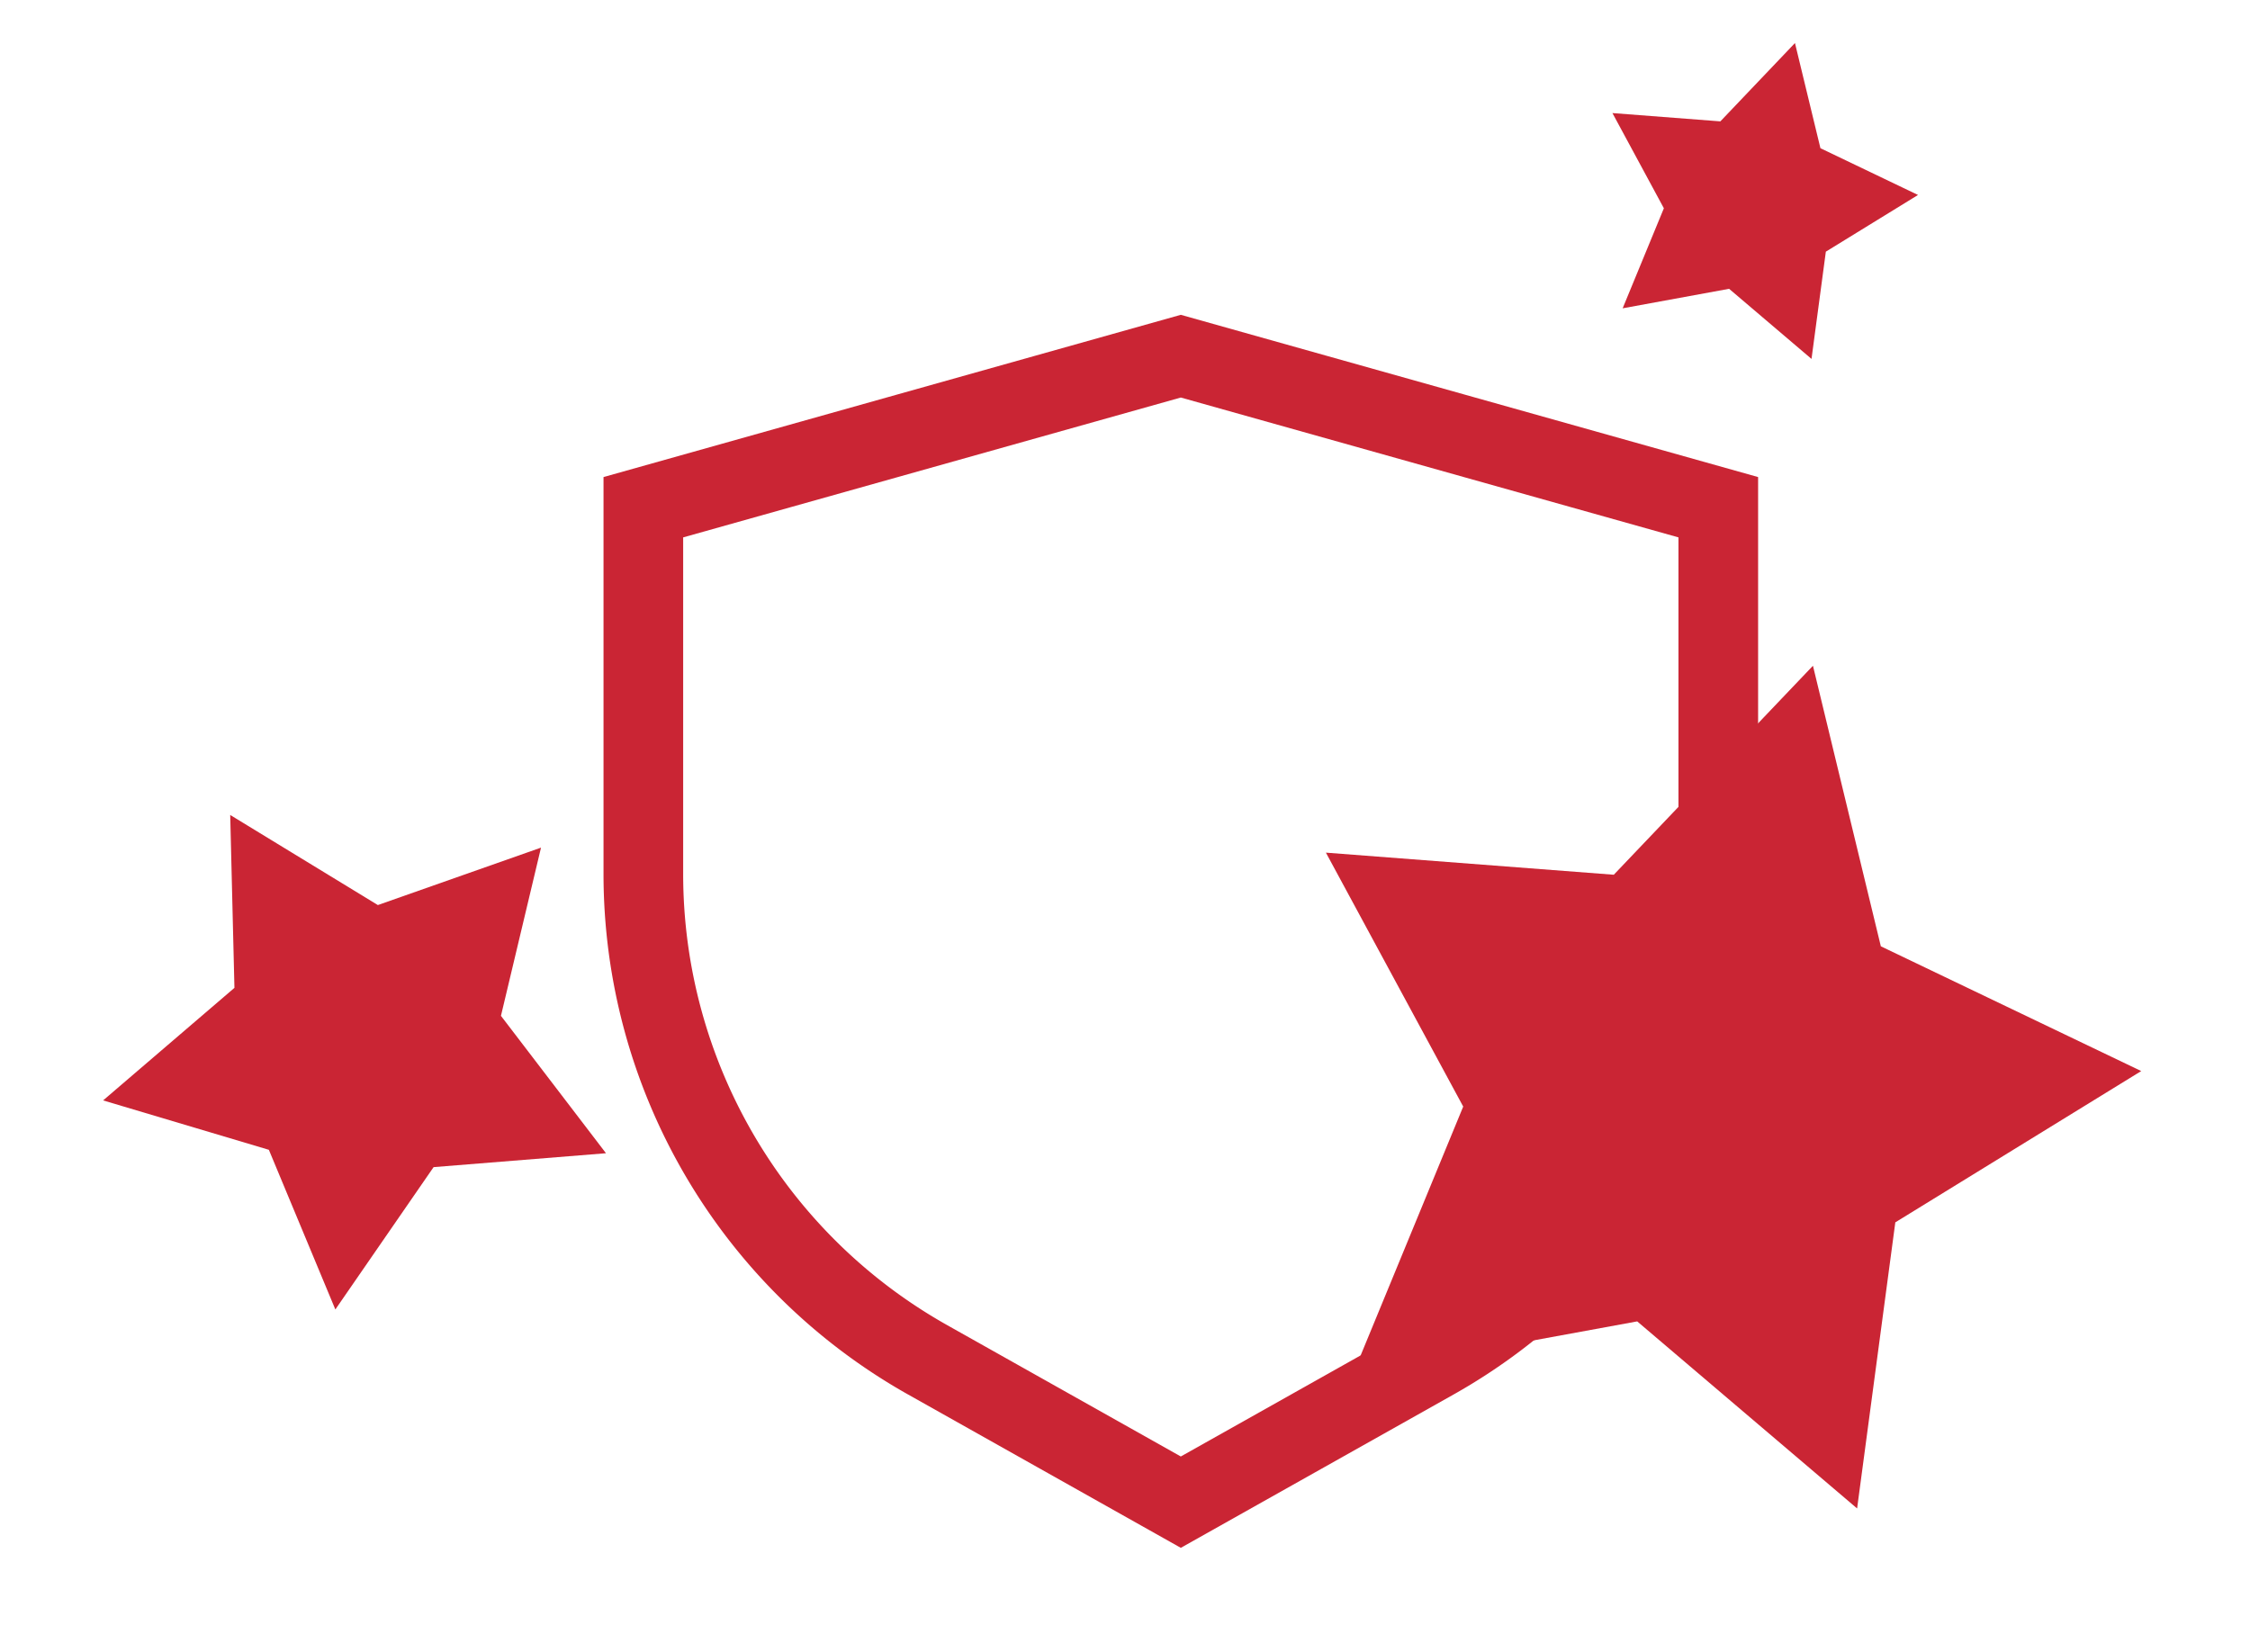
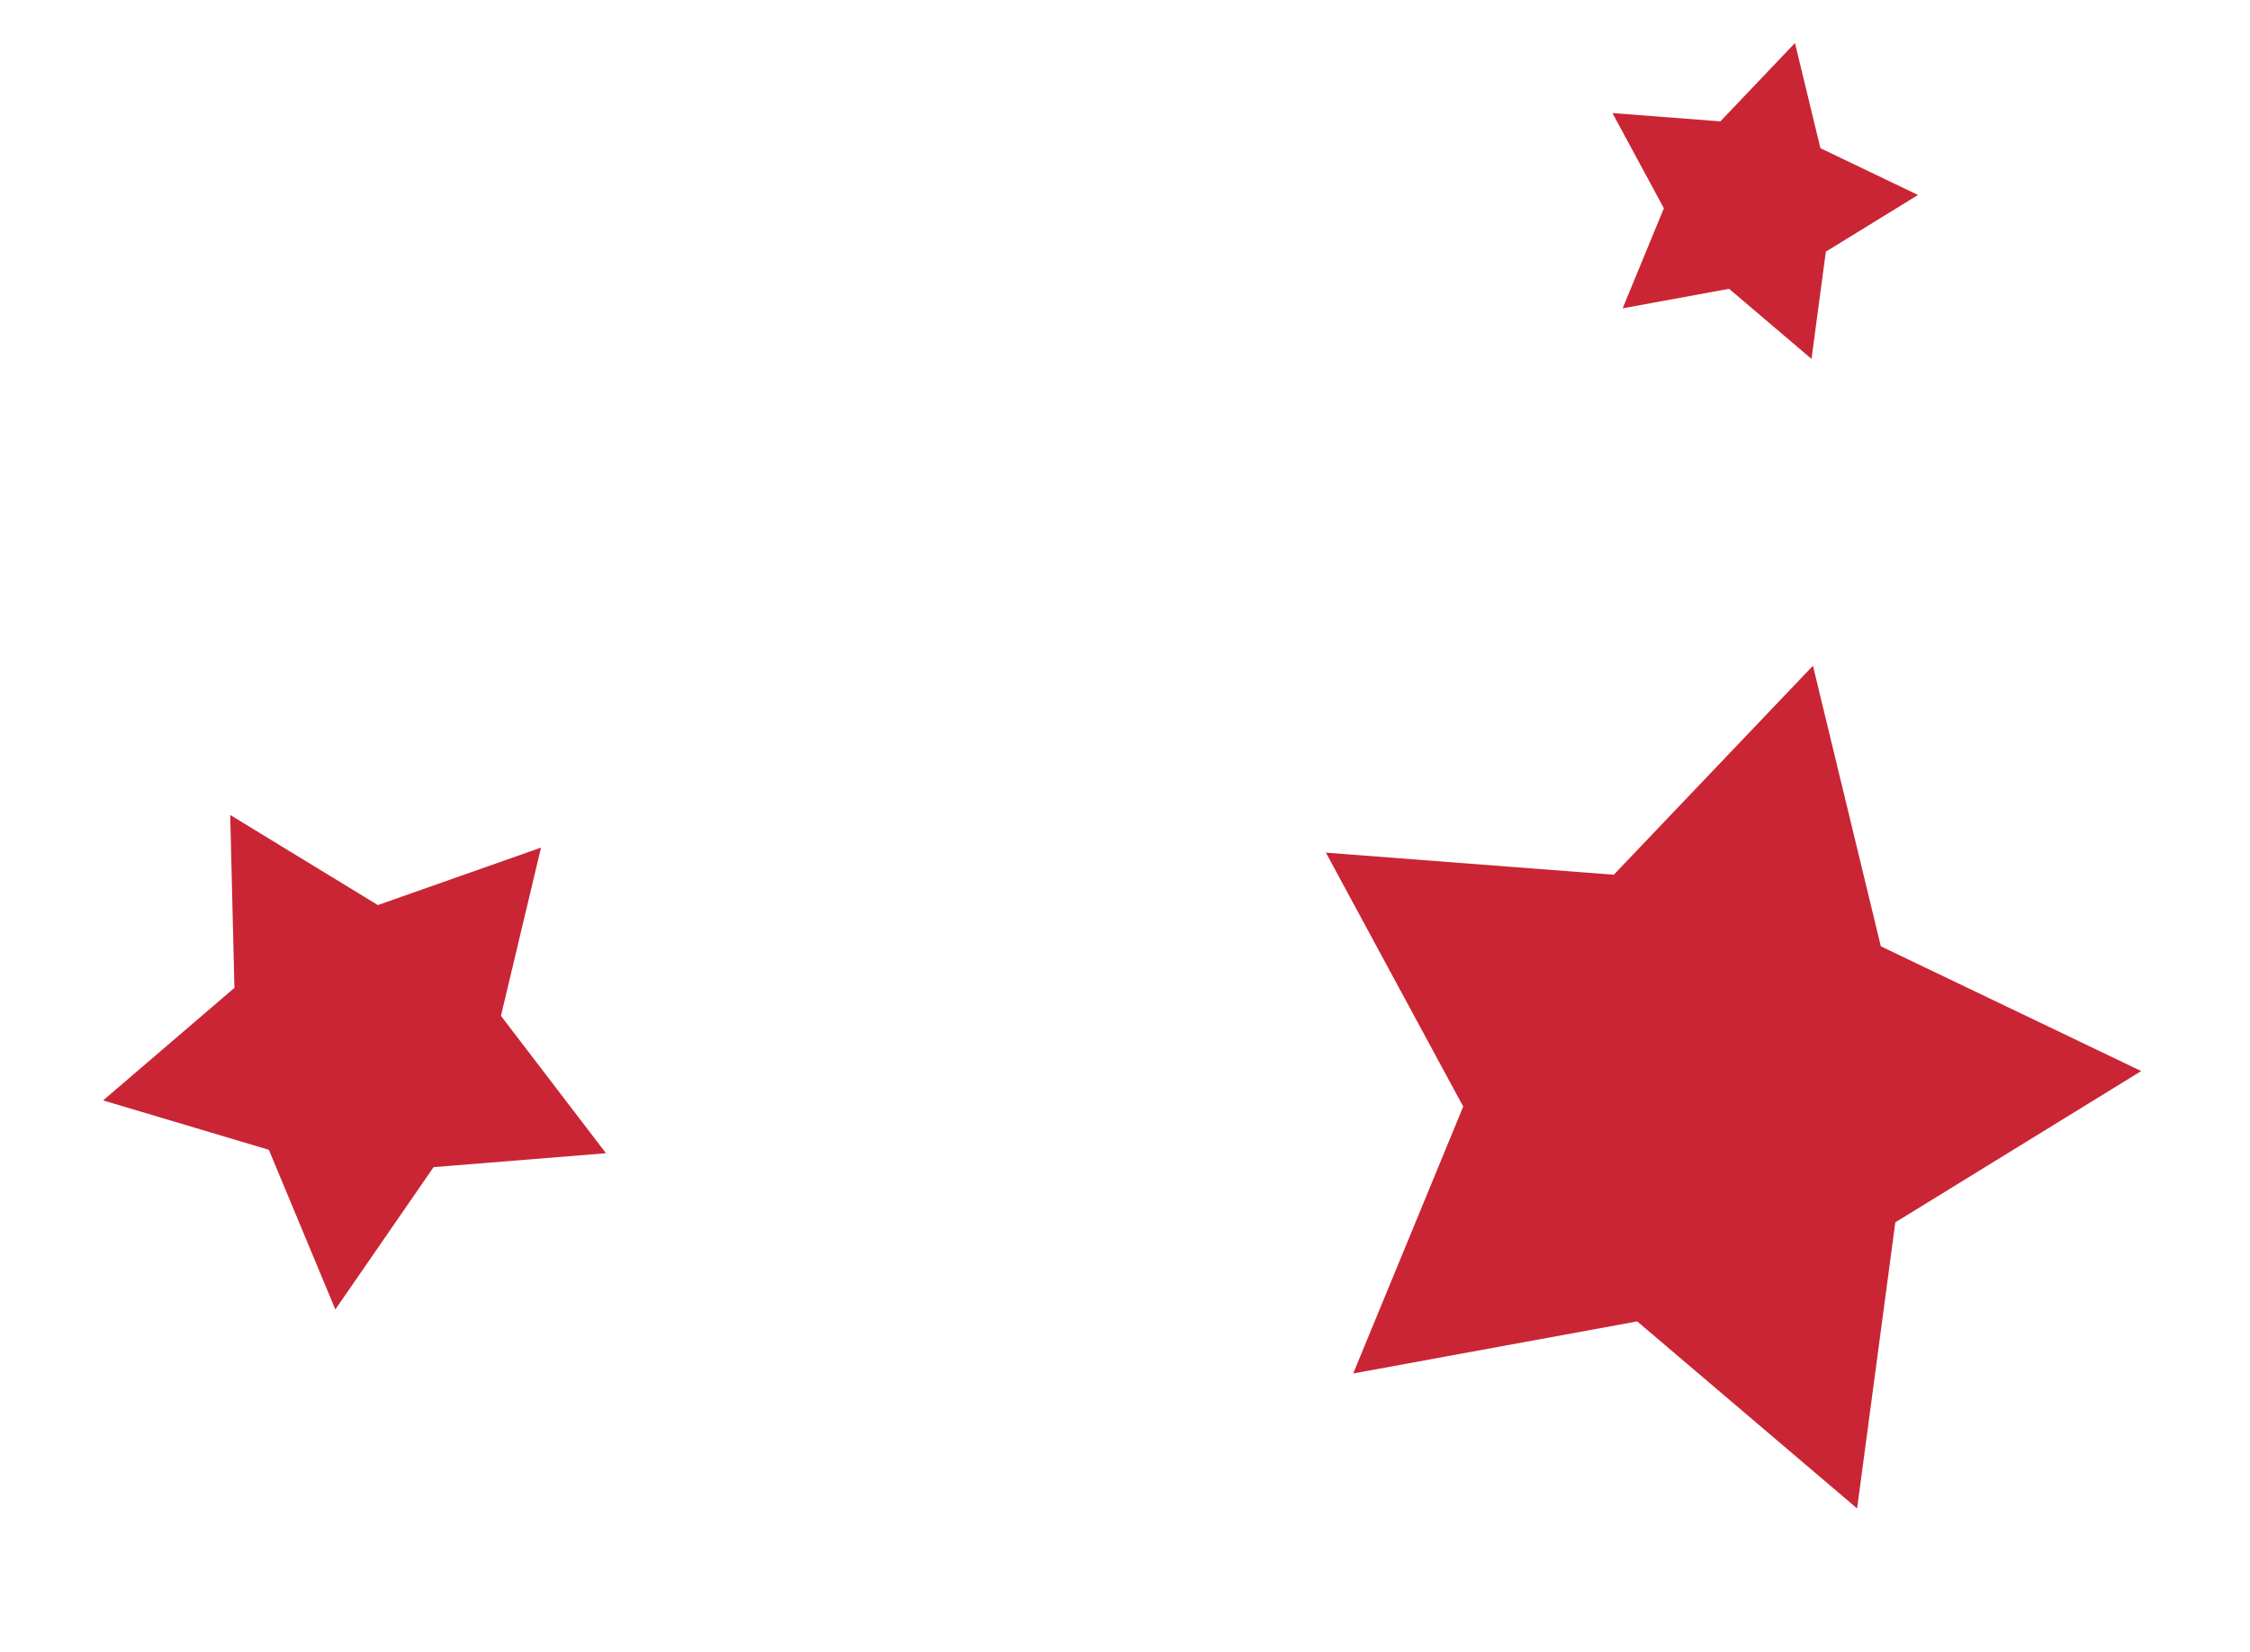
<svg xmlns="http://www.w3.org/2000/svg" width="113" height="83" viewBox="0 0 113 83" fill="none">
-   <path d="M32.31 43.904V25.48l26.993-7.588 26.993 7.588v18.424a28 28 0 01-14.278 24.407L59.303 75.46 46.59 68.311a28 28 0 01-14.28-24.407z" stroke="#CA2534" stroke-width="4" />
-   <path d="M90.147 2.162l1.279 5.283 4.901 2.349-4.629 2.848-.72 5.388-4.139-3.522-5.346.98 2.07-5.025L80.98 5.68l5.42.417 3.748-3.936zM11.562 40.94l7.415 4.525 8.194-2.885-2.012 8.45 5.275 6.902-8.658.698-4.934 7.15-3.339-8.02-8.324-2.482 6.595-5.654-.212-8.684zm79.488-7.497l3.41 14.094 13.077 6.267-12.35 7.6-1.919 14.372-11.044-9.397-14.263 2.616 5.525-13.407-6.896-12.756 14.458 1.11L91.05 33.444z" fill="#CA2534" />
+   <path d="M90.147 2.162l1.279 5.283 4.901 2.349-4.629 2.848-.72 5.388-4.139-3.522-5.346.98 2.07-5.025L80.98 5.68l5.42.417 3.748-3.936zM11.562 40.94l7.415 4.525 8.194-2.885-2.012 8.45 5.275 6.902-8.658.698-4.934 7.15-3.339-8.02-8.324-2.482 6.595-5.654-.212-8.684zm79.488-7.497l3.41 14.094 13.077 6.267-12.35 7.6-1.919 14.372-11.044-9.397-14.263 2.616 5.525-13.407-6.896-12.756 14.458 1.11z" fill="#CA2534" />
</svg>